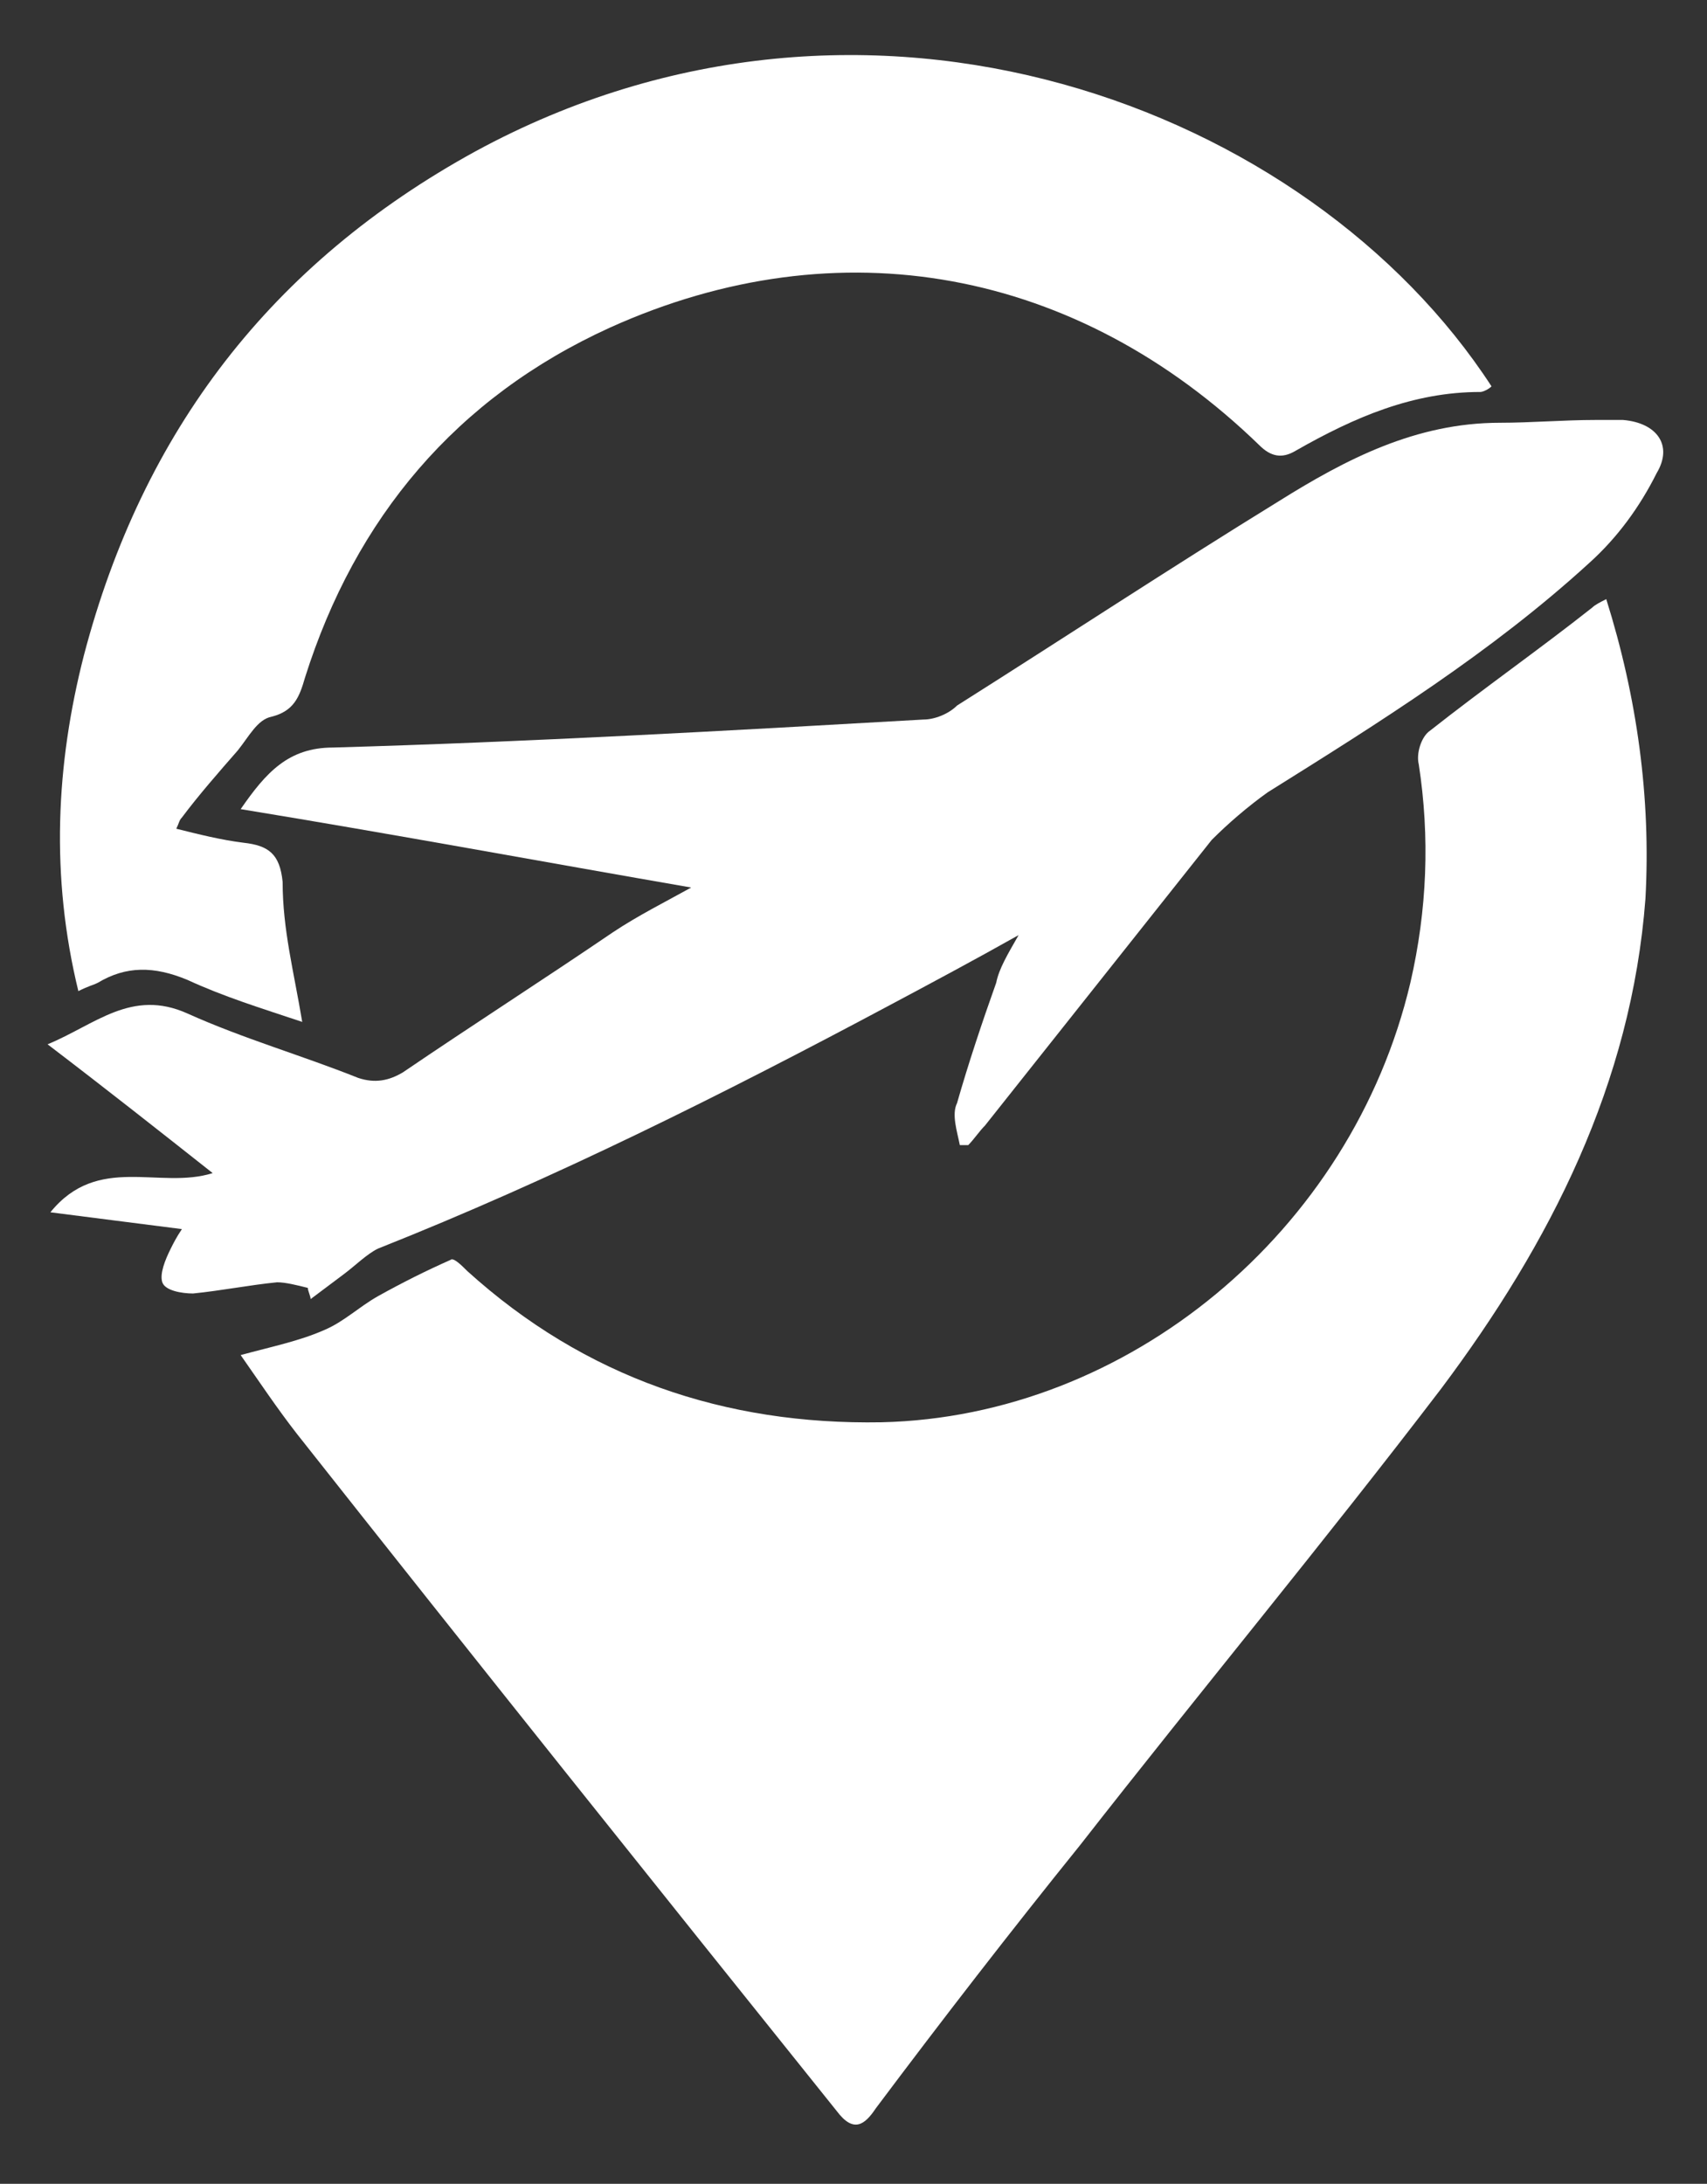
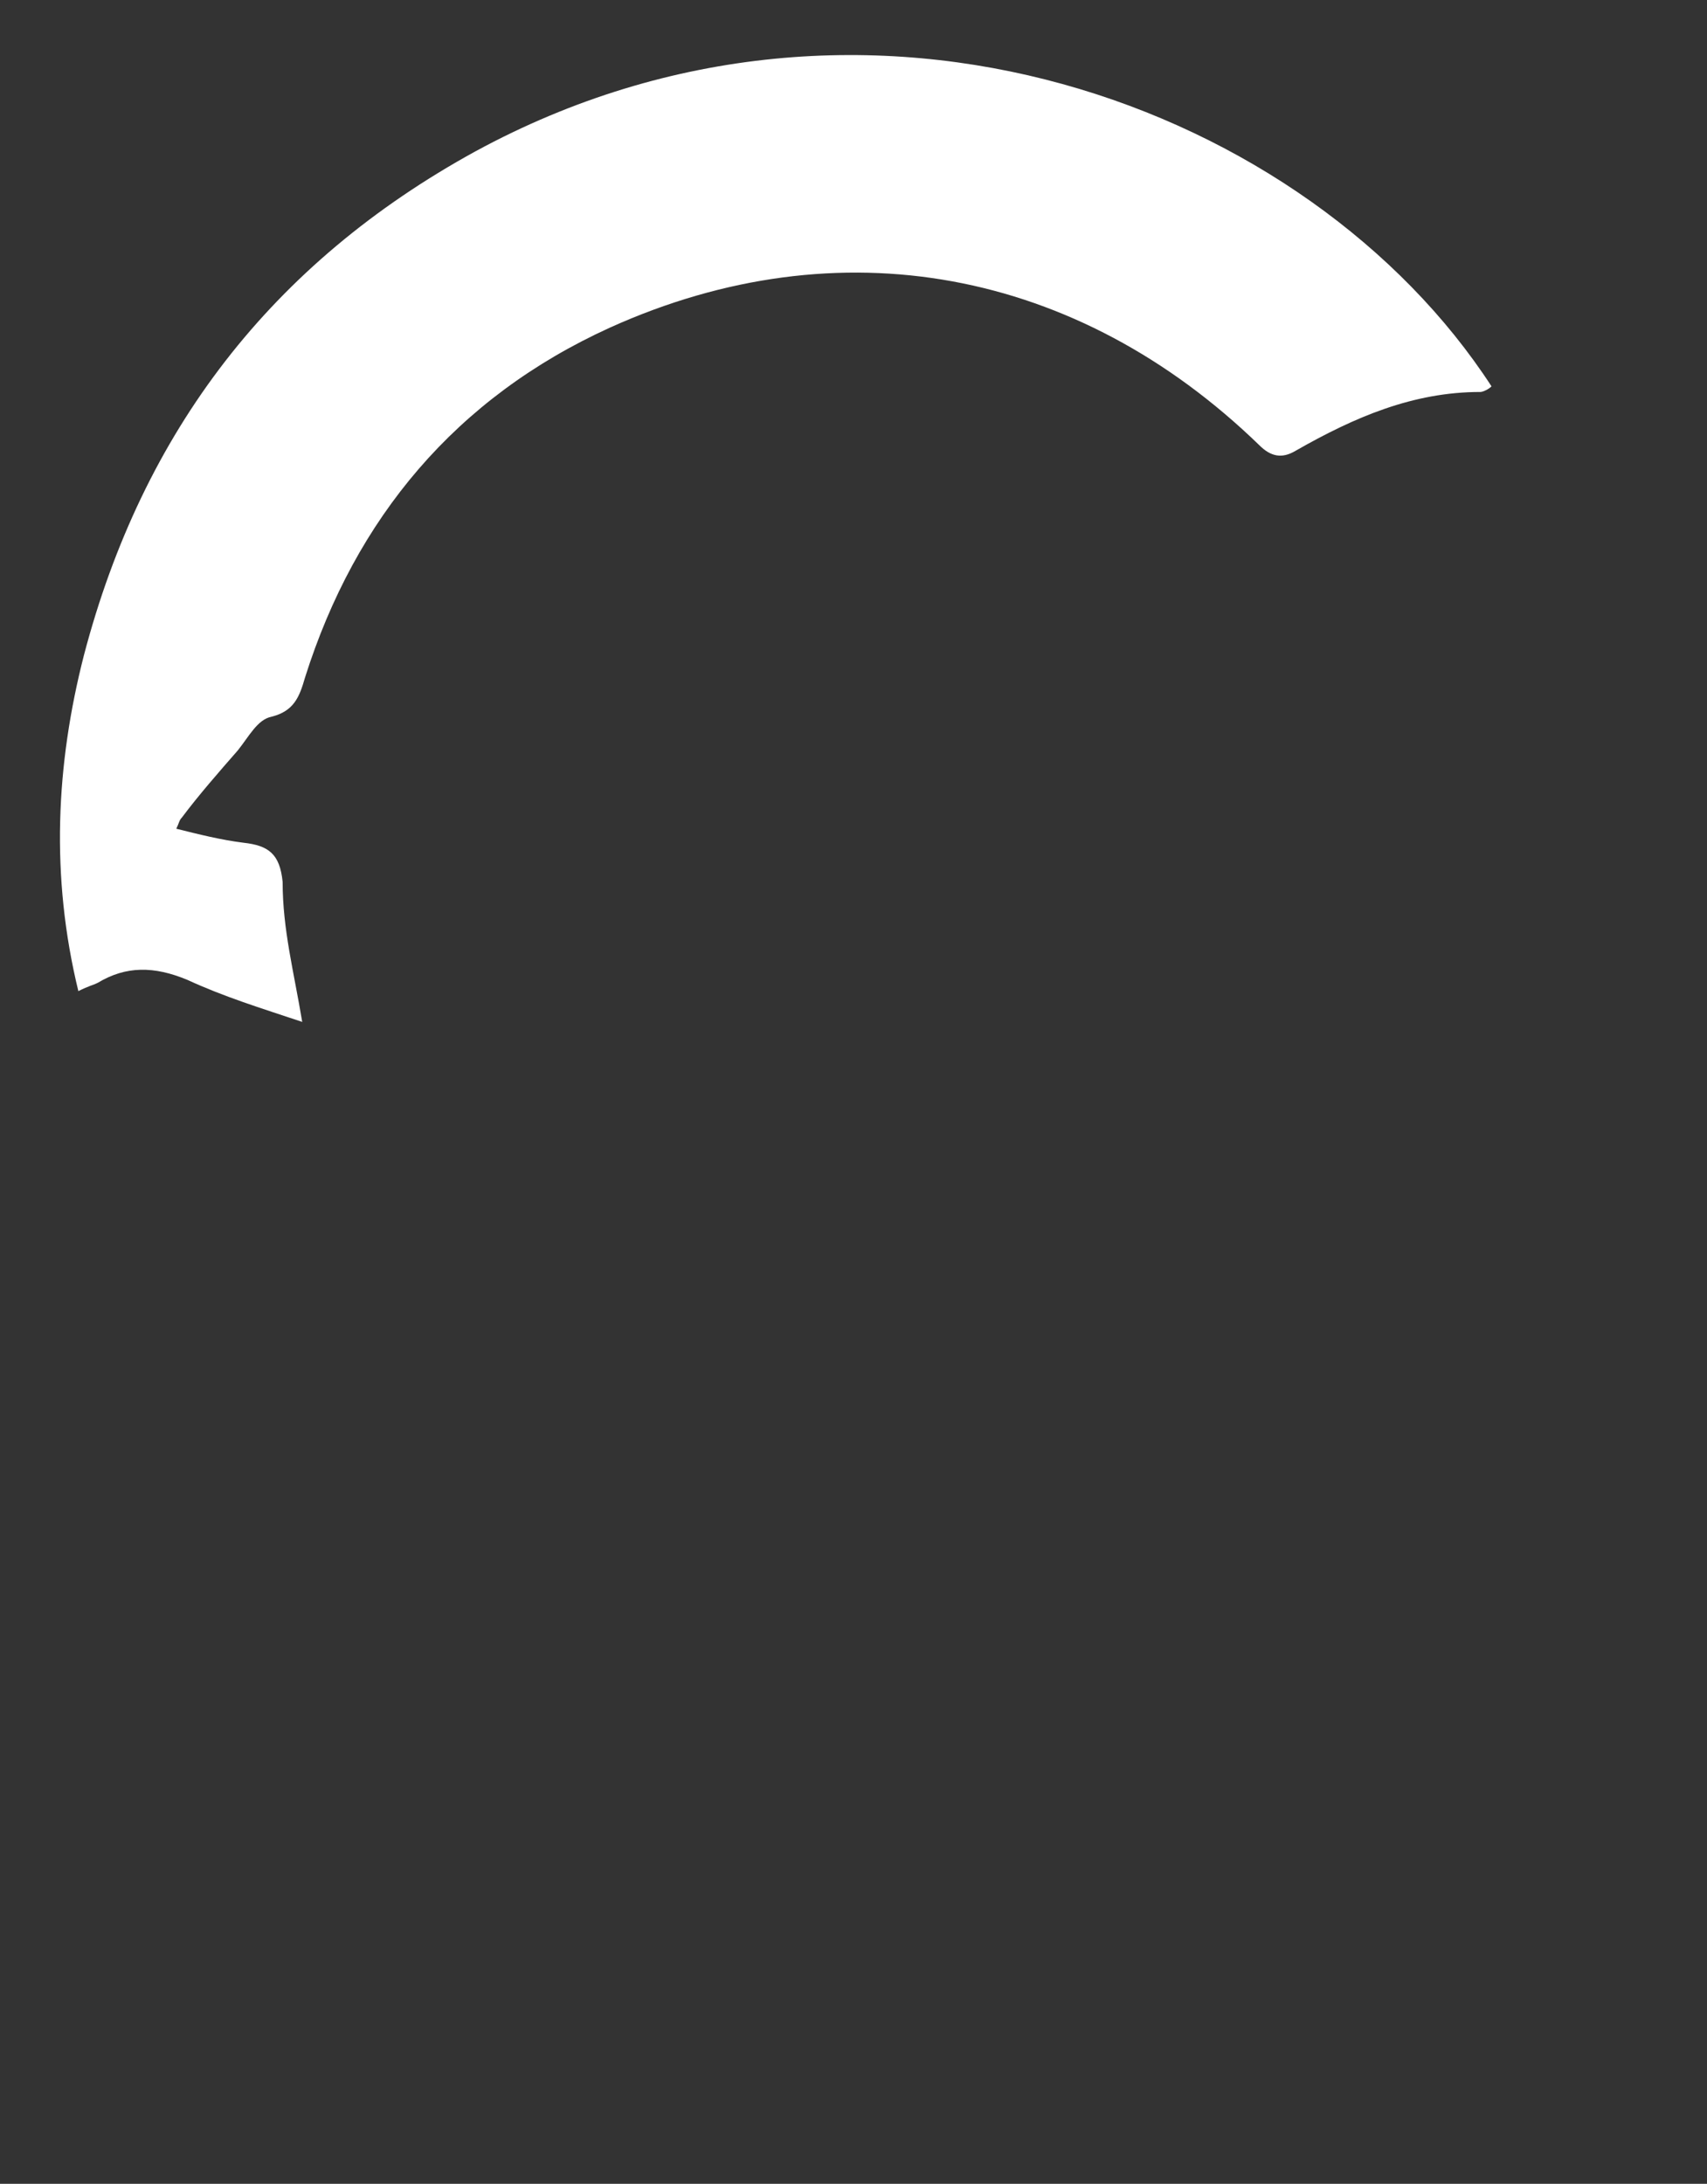
<svg xmlns="http://www.w3.org/2000/svg" version="1.1" id="Layer_1" x="0px" y="0px" viewBox="0 0 61 78" style="enable-background:new 0 0 61 78;" xml:space="preserve">
  <rect x="0" y="0" width="61" height="78" fill="#333333" stroke="none" />
  <style type="text/css">
	.st0{fill:#FFFFFF;}
</style>
  <g>
-     <path class="st0" d="M57.4,21.4c1.1,3.5,1.6,7.1,1.4,10.7c-0.5,6.6-3.4,12.3-7.3,17.5c-4.2,5.5-8.6,10.8-12.9,16.3   c-2.5,3.1-4.9,6.2-7.3,9.4c-0.4,0.6-0.8,0.9-1.4,0.1C23.4,67.3,17,59.3,10.6,51.2c-0.7-0.9-1.3-1.8-2-2.8c1.1-0.3,2.1-0.5,3-0.9   c0.7-0.3,1.2-0.8,1.9-1.2c0.9-0.5,1.7-0.9,2.6-1.3c0.1-0.1,0.4,0.2,0.6,0.4c4.2,3.8,9.2,5.5,14.8,5.4c8.8-0.2,16.8-6.8,18.9-15.7   c0.6-2.6,0.7-5.2,0.3-7.8c-0.1-0.4,0.1-1,0.4-1.2c1.9-1.5,3.9-2.9,5.8-4.4C57,21.6,57.2,21.5,57.4,21.4z" />
-     <path class="st0" d="M36.4,33.4c-1.6,0.9-3.1,1.7-4.6,2.5c-6,3.2-12,6.2-18.3,8.7c-0.4,0.2-0.8,0.6-1.2,0.9   c-0.4,0.3-0.8,0.6-1.2,0.9c0-0.1-0.1-0.3-0.1-0.4c-0.4-0.1-0.8-0.2-1.1-0.2c-1,0.1-2,0.3-3,0.4c-0.4,0-1-0.1-1.1-0.4   c-0.1-0.3,0.1-0.8,0.3-1.2c0.1-0.2,0.2-0.4,0.4-0.7c-1.6-0.2-3.1-0.4-4.7-0.6c1.7-2.1,3.9-0.8,5.8-1.4c-1.9-1.5-3.8-3-5.9-4.6   c1.7-0.7,3-2,5-1.1c2,0.9,4.1,1.5,6.1,2.3c0.6,0.2,1.1,0.1,1.6-0.2c2.5-1.7,5-3.3,7.5-5c0.9-0.6,1.9-1.1,2.8-1.6   c-5.2-0.9-10.6-1.9-16.1-2.8c0.9-1.3,1.7-2.2,3.3-2.2c7-0.2,14.1-0.6,21.1-1c0.4,0,0.9-0.2,1.2-0.5c3.8-2.4,7.6-4.9,11.5-7.3   c2.4-1.5,4.9-2.8,7.9-2.8c1.1,0,2.3-0.1,3.4-0.1c0.3,0,0.6,0,1,0c1.2,0.1,1.8,0.9,1.2,1.9c-0.6,1.2-1.4,2.3-2.4,3.2   c-3.5,3.2-7.5,5.7-11.5,8.2c-0.7,0.5-1.4,1.1-2,1.7c-2.7,3.4-5.4,6.8-8.1,10.2c-0.2,0.2-0.4,0.5-0.6,0.7c-0.1,0-0.2,0-0.3,0   c-0.1-0.5-0.3-1.1-0.1-1.5c0.4-1.4,0.9-2.9,1.4-4.3C35.7,34.6,36,34.1,36.4,33.4z" />
    <path class="st0" d="M10.8,36.5C9.3,36,8,35.6,6.7,35c-1.2-0.5-2.2-0.5-3.2,0.1c-0.2,0.1-0.3,0.1-0.7,0.3C1.8,31.3,2,27.3,3,23.4   c2.1-8,6.7-14,14-18c14-7.6,29.8-1.6,36.3,8.4C53.2,13.9,53,14,52.9,14c-2.4,0-4.5,0.9-6.6,2.1c-0.5,0.3-0.9,0.2-1.3-0.2   c-6.5-6.3-15-7.9-23.2-4.2c-5.5,2.5-9.1,6.8-10.9,12.5c-0.2,0.7-0.4,1.2-1.2,1.4c-0.5,0.1-0.8,0.7-1.2,1.2c-0.7,0.8-1.4,1.6-2,2.4   c-0.1,0.1-0.1,0.2-0.2,0.4c0.8,0.2,1.6,0.4,2.4,0.5c0.9,0.1,1.3,0.4,1.4,1.4C10.1,33.2,10.5,34.7,10.8,36.5z" />
  </g>
</svg>